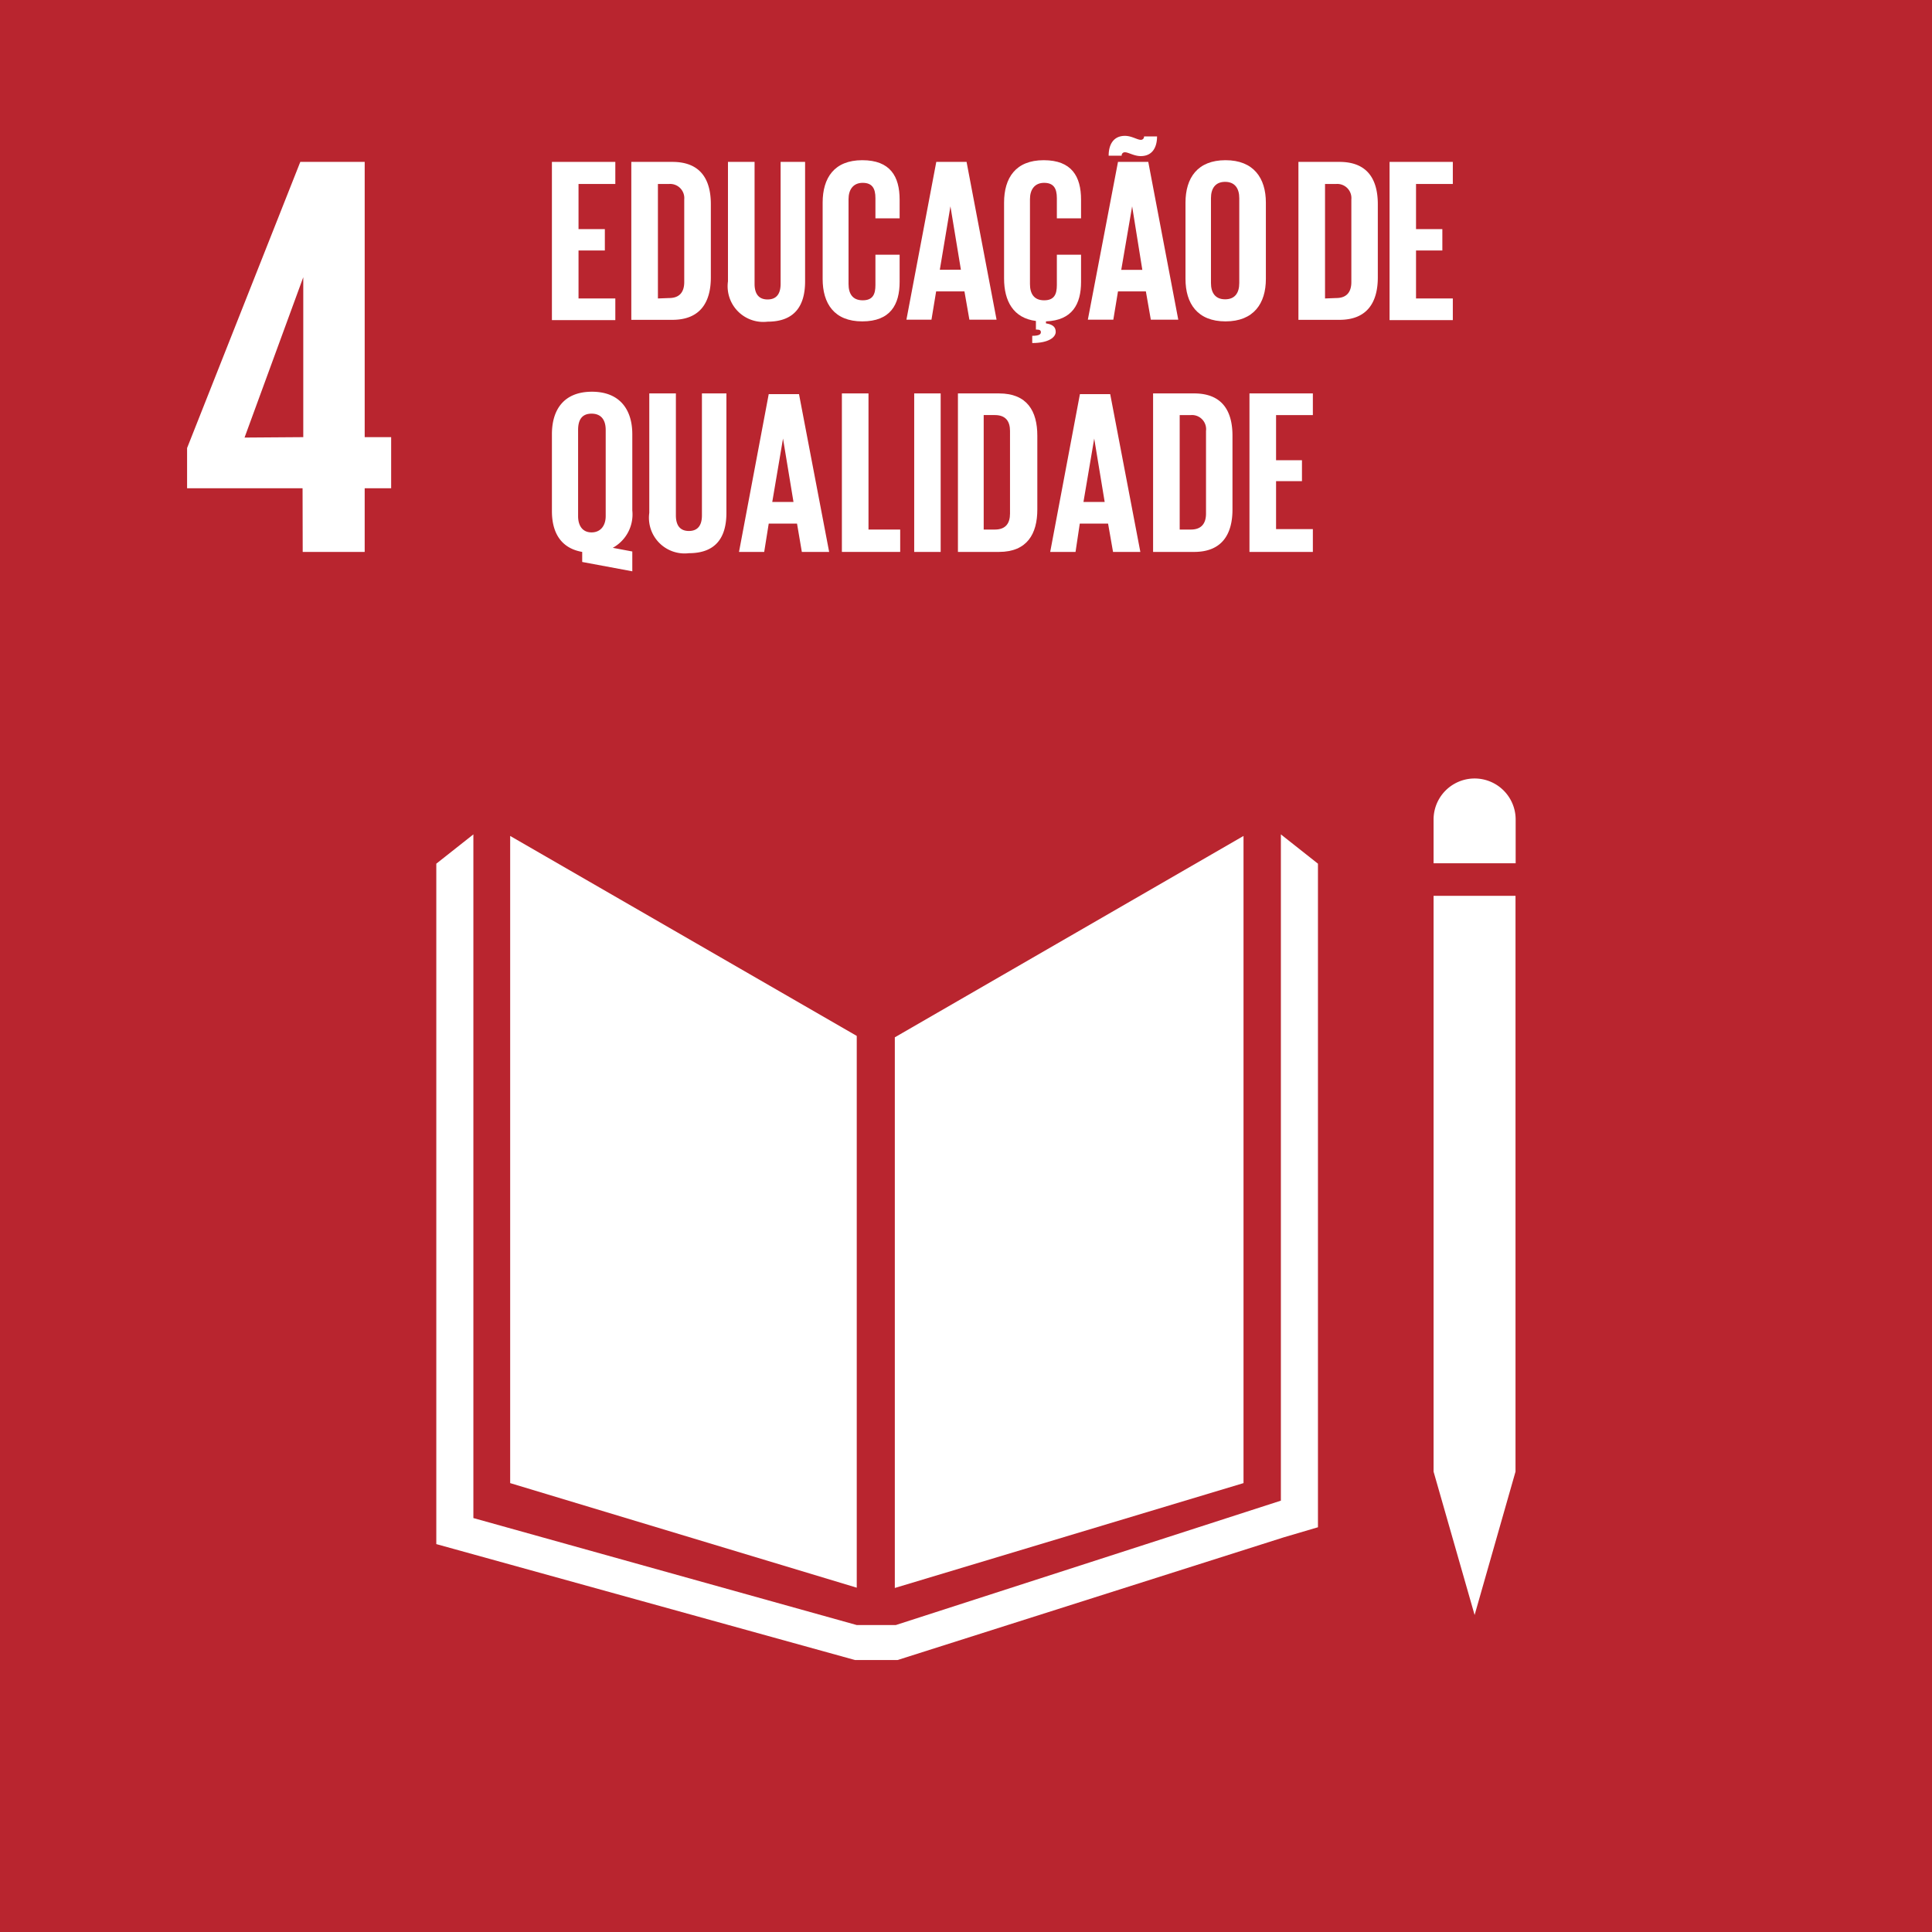
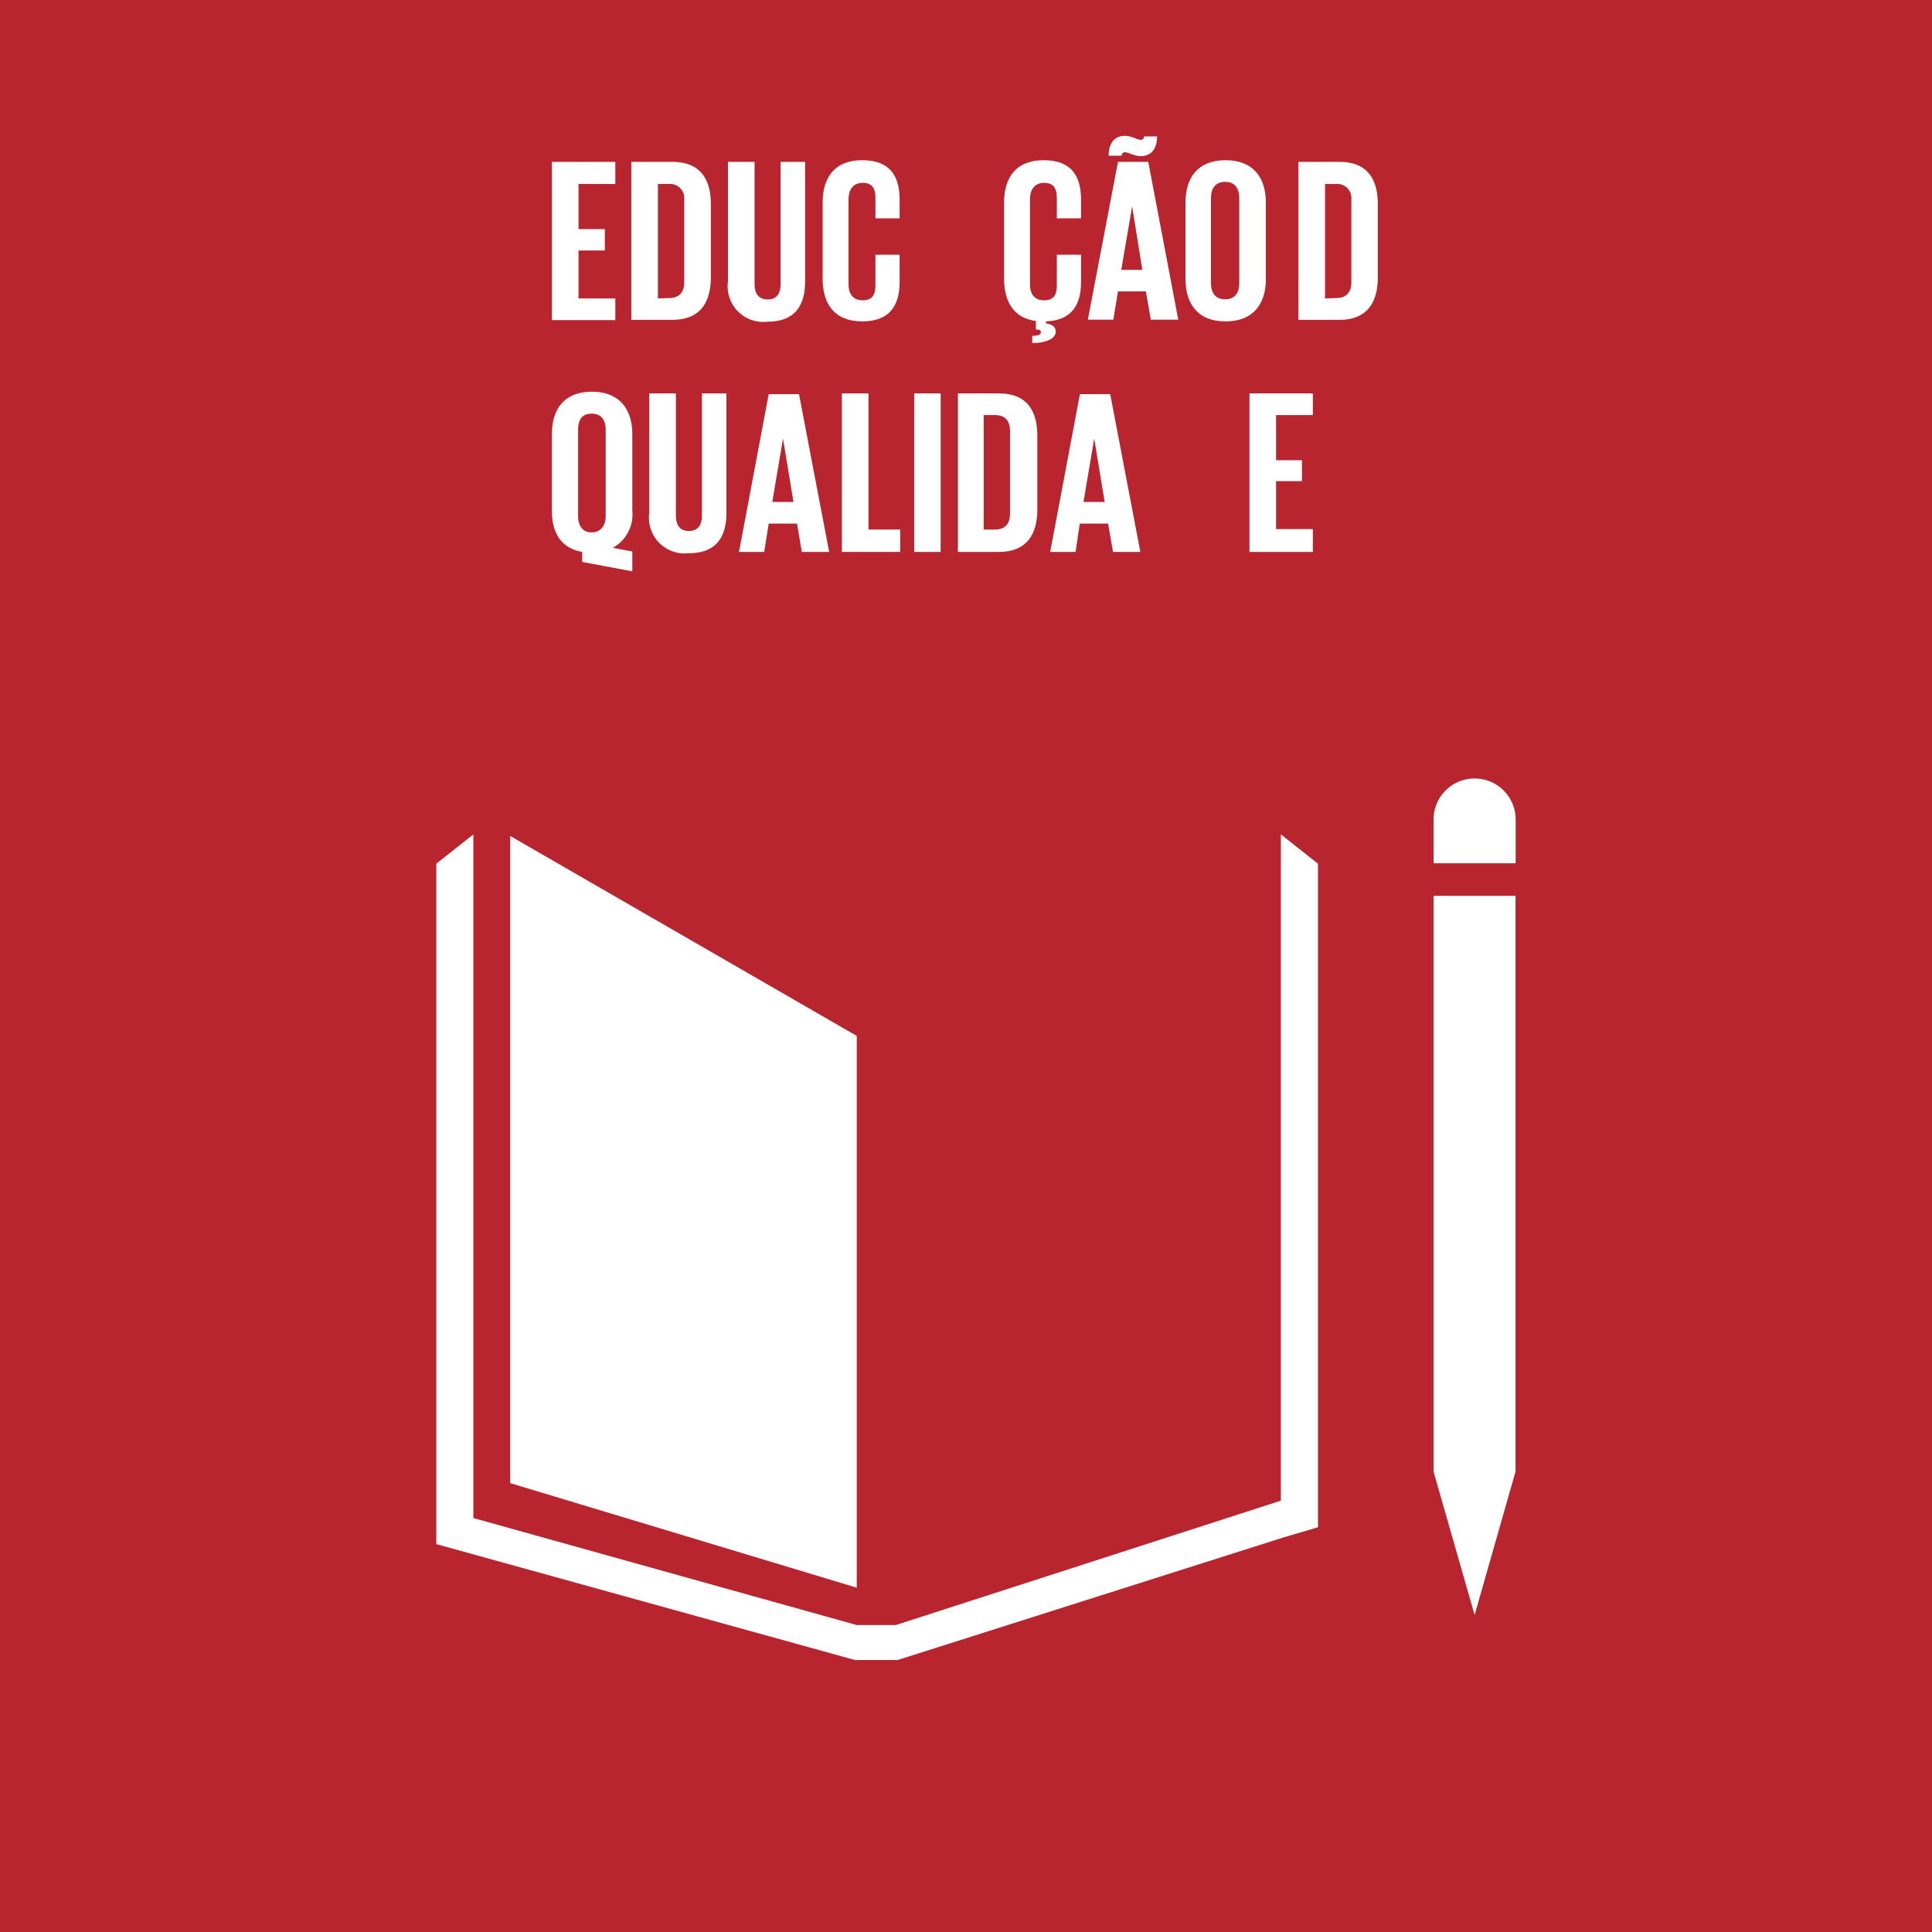
<svg xmlns="http://www.w3.org/2000/svg" id="Layer_1" data-name="Layer 1" viewBox="0 0 136.52 136.53">
  <defs>
    <style>.cls-1{fill:#b9252f;}.cls-2{fill:#fff;}</style>
  </defs>
  <title>04educaca</title>
  <rect class="cls-1" width="136.52" height="136.53" />
-   <path class="cls-2" d="M21.39,39h4.38V34.5h1.87V30.89H25.77V11.44H21.22l-8,20.22V34.5h8.16Zm-4.11-8.08,4.15-11.33h0V30.89Z" />
  <polygon class="cls-2" points="60.54 73.2 36.05 59.07 36.05 104.8 60.54 112.19 60.54 73.2" />
-   <polygon class="cls-2" points="63.23 73.3 63.23 112.21 87.87 104.8 87.87 59.07 63.23 73.3" />
  <path class="cls-2" d="M107.1,57.91a2.9,2.9,0,1,0-5.8,0V61h5.8Z" />
  <polygon class="cls-2" points="102.02 103.99 101.3 103.99 104.2 114.12 107.09 103.99 106.37 103.99 107.09 103.99 107.09 63.3 106.37 63.3 105.66 63.3 104.89 63.3 103.45 63.3 102.74 63.3 102.02 63.3 101.3 63.3 101.3 103.99 102.02 103.99" />
  <polygon class="cls-2" points="93.13 61.03 90.51 58.96 90.51 106.04 63.3 114.83 62.04 114.83 61.8 114.83 60.54 114.83 33.45 107.27 33.45 58.96 30.83 61.03 30.83 109.11 60.41 117.3 61.8 117.3 62.04 117.3 63.43 117.3 90.72 108.63 93.13 107.92 93.13 61.03" />
  <path class="cls-2" d="M41.14,39.71V39c-1.5-.26-2.14-1.36-2.14-2.88V30.68c0-1.75.86-3,2.83-3s2.85,1.27,2.85,3v5.39a2.69,2.69,0,0,1-1.38,2.64l1.38.26v1.4Zm1.66-3.24V30.38c0-.67-.29-1.15-1-1.15s-.95.48-.95,1.15v6.09c0,.66.3,1.15.95,1.15S42.8,37.13,42.8,36.47Z" />
  <path class="cls-2" d="M51.33,27.8v8.44c0,1.73-.74,2.85-2.65,2.85a2.52,2.52,0,0,1-2.8-2.85V27.8h1.88v8.62c0,.66.26,1.1.92,1.1s.92-.44.92-1.1V27.8Z" />
  <path class="cls-2" d="M52.22,39l2.1-11.15h2.14L58.59,39H56.66l-.34-2h-2L54,39Zm2.35-3.53h1.5l-.74-4.48h0Z" />
  <path class="cls-2" d="M59.49,27.8h1.88v9.62h2.24V39H59.49Z" />
  <path class="cls-2" d="M64.6,27.8h1.87V39H64.6Z" />
  <path class="cls-2" d="M73.3,30.79V36c0,1.71-.71,3-2.71,3h-2.9V27.8h2.9C72.59,27.8,73.3,29.06,73.3,30.79Zm-3,6.63c.78,0,1.07-.46,1.07-1.13V30.45c0-.66-.29-1.12-1.07-1.12h-.79v8.09Z" />
  <path class="cls-2" d="M74.21,39l2.1-11.15h2.14L80.58,39H78.65l-.35-2h-2L76,39Zm2.35-3.53h1.5l-.74-4.48h0Z" />
-   <path class="cls-2" d="M87.09,30.79V36c0,1.71-.71,3-2.71,3h-2.9V27.8h2.9C86.38,27.8,87.09,29.06,87.09,30.79Zm-2.94,6.63c.77,0,1.07-.46,1.07-1.13V30.45a1,1,0,0,0-1.07-1.12h-.79v8.09Z" />
  <path class="cls-2" d="M88.29,27.8h4.48v1.53h-2.6v3.19H92V34H90.17v3.39h2.6V39H88.29Z" />
  <path class="cls-2" d="M39,11.44h4.48V13h-2.6v3.19h1.86v1.51H40.88v3.39h2.6v1.53H39Z" />
  <path class="cls-2" d="M50.23,14.43V19.6c0,1.71-.71,3-2.72,3h-2.9V11.44h2.9C49.52,11.44,50.23,12.7,50.23,14.43Zm-2.95,6.63c.77,0,1.07-.46,1.07-1.13V14.09A1,1,0,0,0,47.28,13h-.79v8.09Z" />
  <path class="cls-2" d="M56.89,11.44v8.44c0,1.73-.74,2.85-2.65,2.85a2.52,2.52,0,0,1-2.8-2.85V11.44h1.88v8.62c0,.66.26,1.1.92,1.1s.92-.44.92-1.1V11.44Z" />
  <path class="cls-2" d="M58.13,19.71V14.32c0-1.75.82-3,2.8-3s2.64,1.15,2.64,2.79v1.32H61.86V14c0-.69-.23-1.08-.9-1.08s-1,.48-1,1.15v6c0,.68.28,1.15,1,1.15s.9-.43.9-1.08V18h1.71v1.92c0,1.6-.65,2.79-2.64,2.79S58.13,21.44,58.13,19.71Z" />
-   <path class="cls-2" d="M64.05,22.59l2.11-11.15H68.3l2.12,11.15H68.5l-.35-2h-2l-.33,2Zm2.36-3.53H67.9l-.74-4.48h0Z" />
  <path class="cls-2" d="M72.94,23.73c.53,0,.61-.13.61-.26s-.1-.18-.27-.18H73.2v-.61c-1.59-.2-2.25-1.4-2.25-3V14.32c0-1.75.82-3,2.8-3s2.64,1.15,2.64,2.79v1.32H74.68V14c0-.69-.23-1.08-.9-1.08s-1,.48-1,1.15v6c0,.68.28,1.15,1,1.15s.9-.43.9-1.08V18h1.71v1.92c0,1.57-.62,2.72-2.48,2.79v.14c.44.07.69.23.69.6s-.48.79-1.66.79Z" />
  <path class="cls-2" d="M76.87,22.59,79,11.44h2.14l2.12,11.15H81.32l-.35-2H79l-.33,2ZM78.34,11c0-.77.33-1.4,1.15-1.4.48,0,.87.28,1.12.28a.22.22,0,0,0,.23-.24h.92c0,.77-.33,1.39-1.15,1.39-.48,0-.87-.27-1.12-.27a.22.22,0,0,0-.23.24Zm.89,8.07h1.49L80,14.58h0Z" />
  <path class="cls-2" d="M83.77,19.71V14.32c0-1.75.85-3,2.83-3s2.85,1.26,2.85,3v5.39c0,1.73-.86,3-2.85,3S83.77,21.44,83.77,19.71Zm3.8.3V14c0-.67-.3-1.15-1-1.15s-1,.48-1,1.15v6c0,.68.3,1.15,1,1.15S87.57,20.69,87.57,20Z" />
  <path class="cls-2" d="M97.36,14.43V19.6c0,1.71-.71,3-2.71,3h-2.9V11.44h2.9C96.65,11.44,97.36,12.7,97.36,14.43Zm-2.94,6.63c.77,0,1.07-.46,1.07-1.13V14.09A1,1,0,0,0,94.42,13h-.79v8.09Z" />
-   <path class="cls-2" d="M98.19,11.44h4.47V13h-2.6v3.19h1.86v1.51h-1.86v3.39h2.6v1.53H98.19Z" />
</svg>